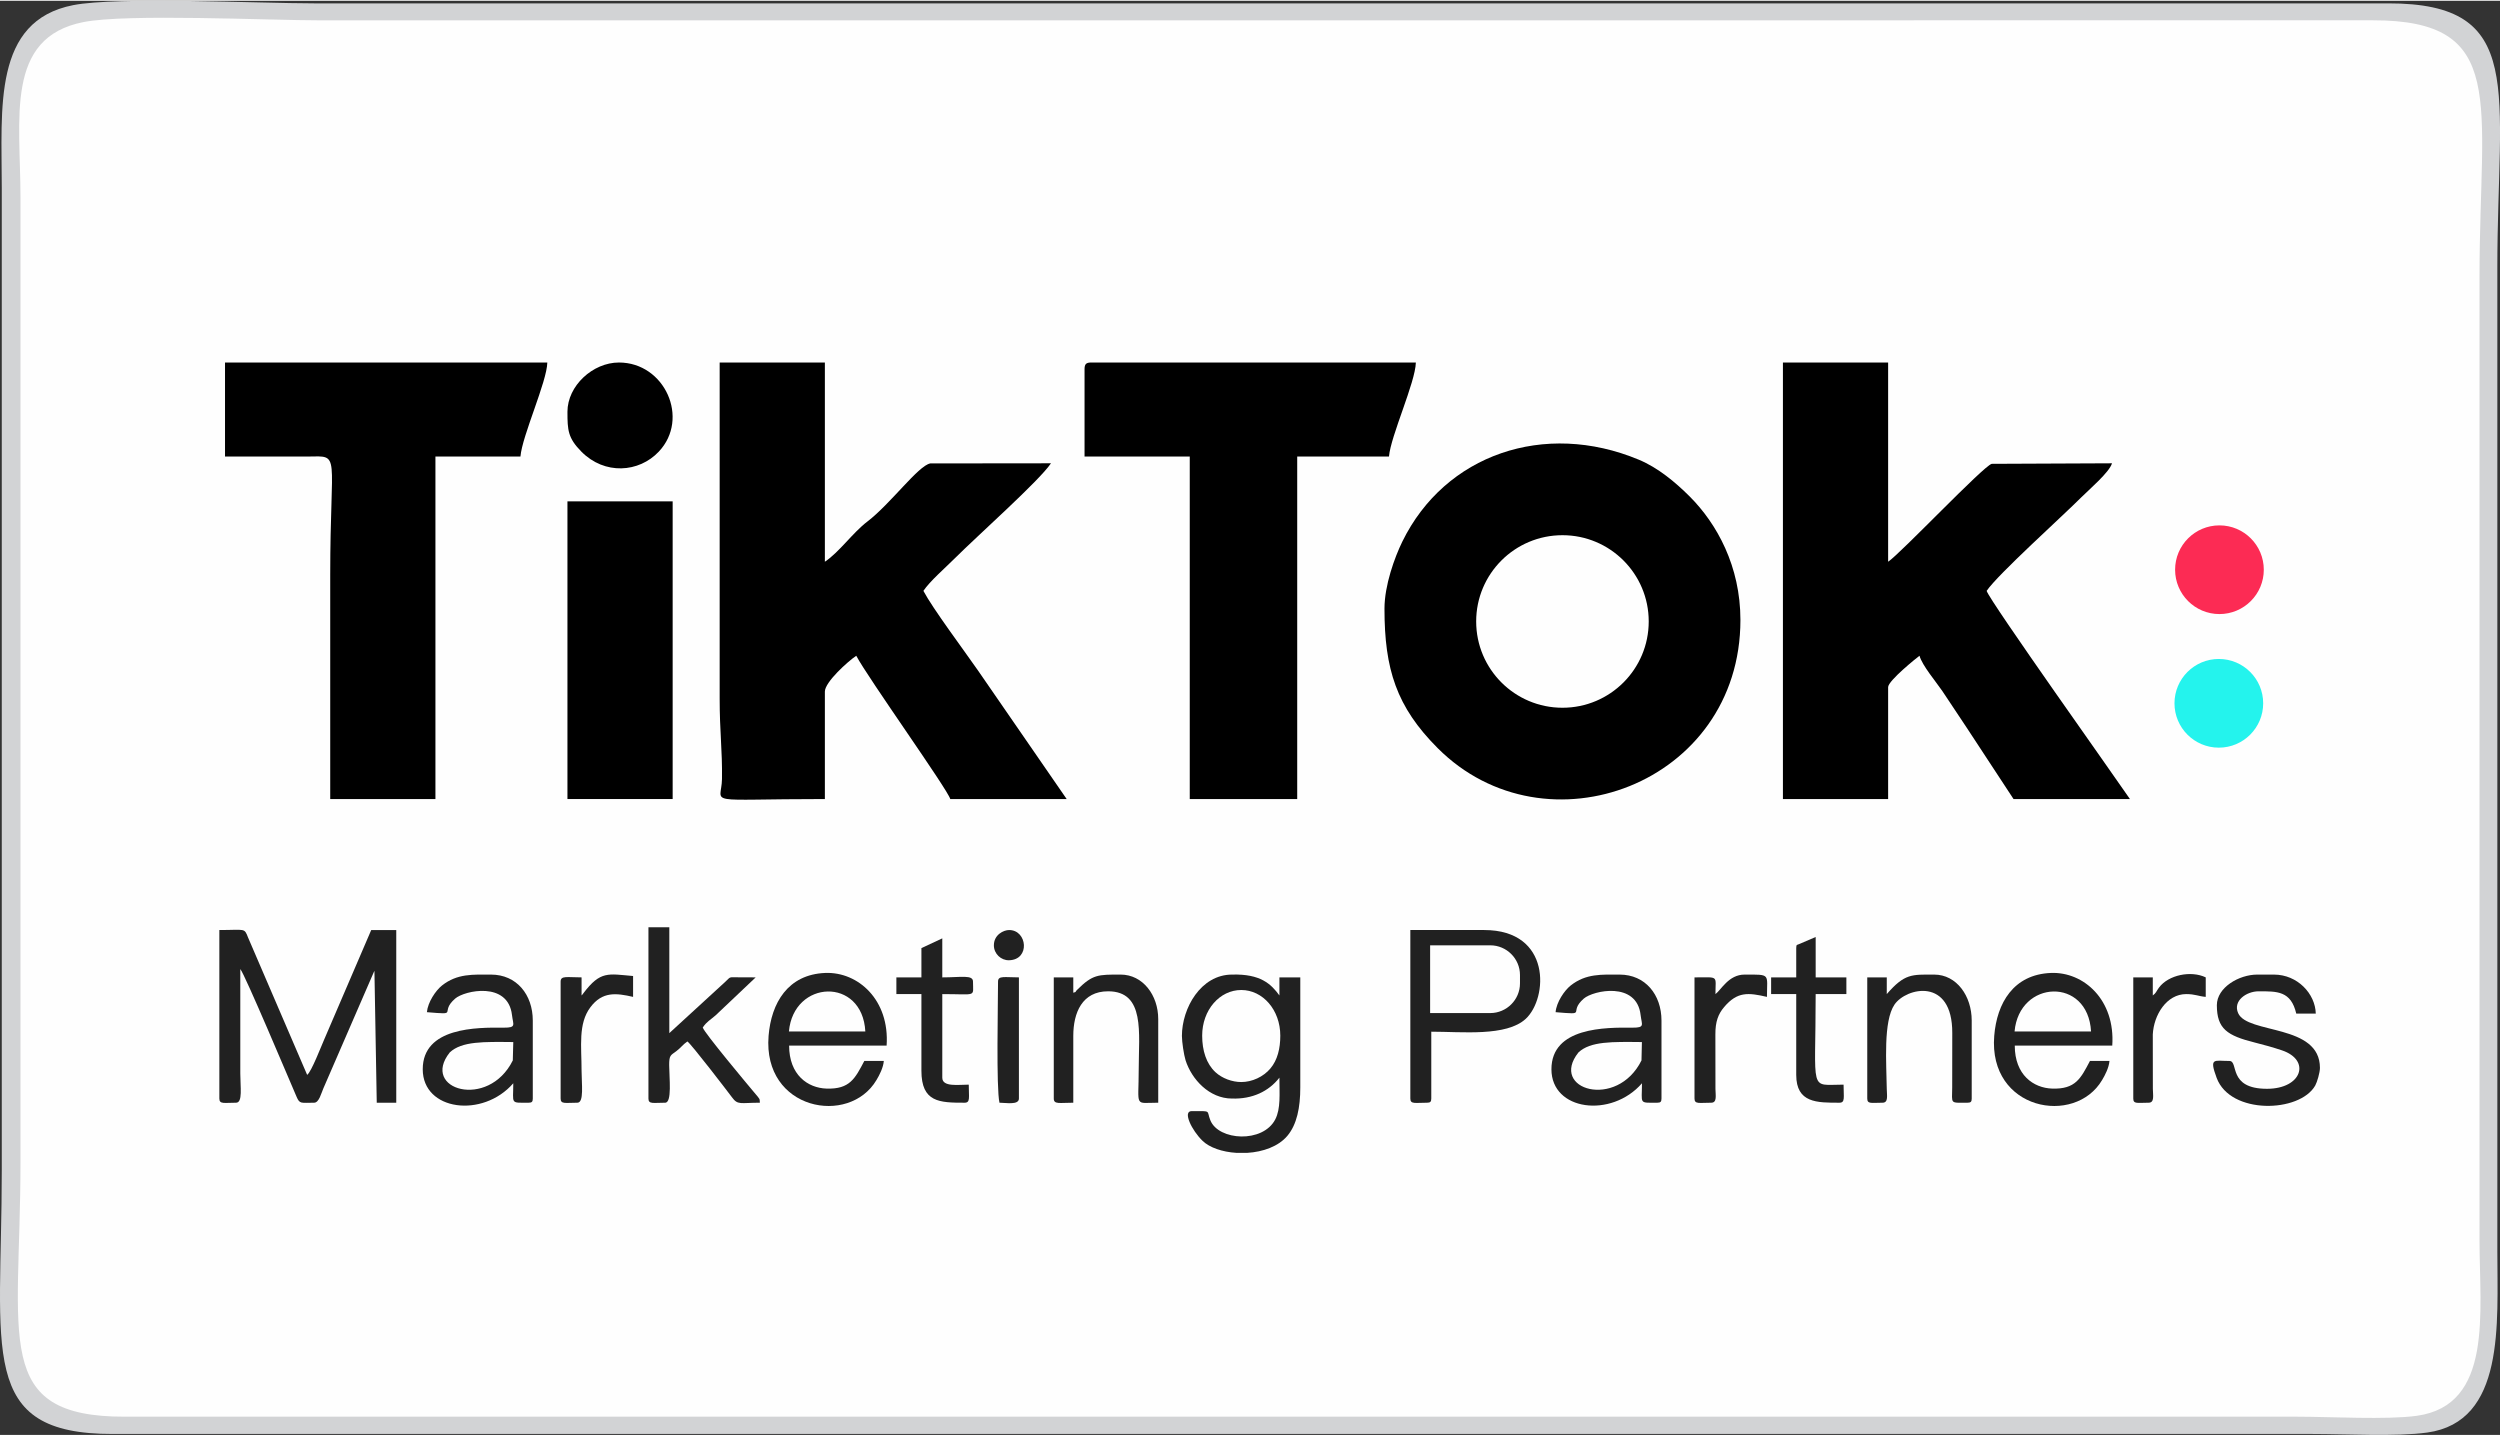
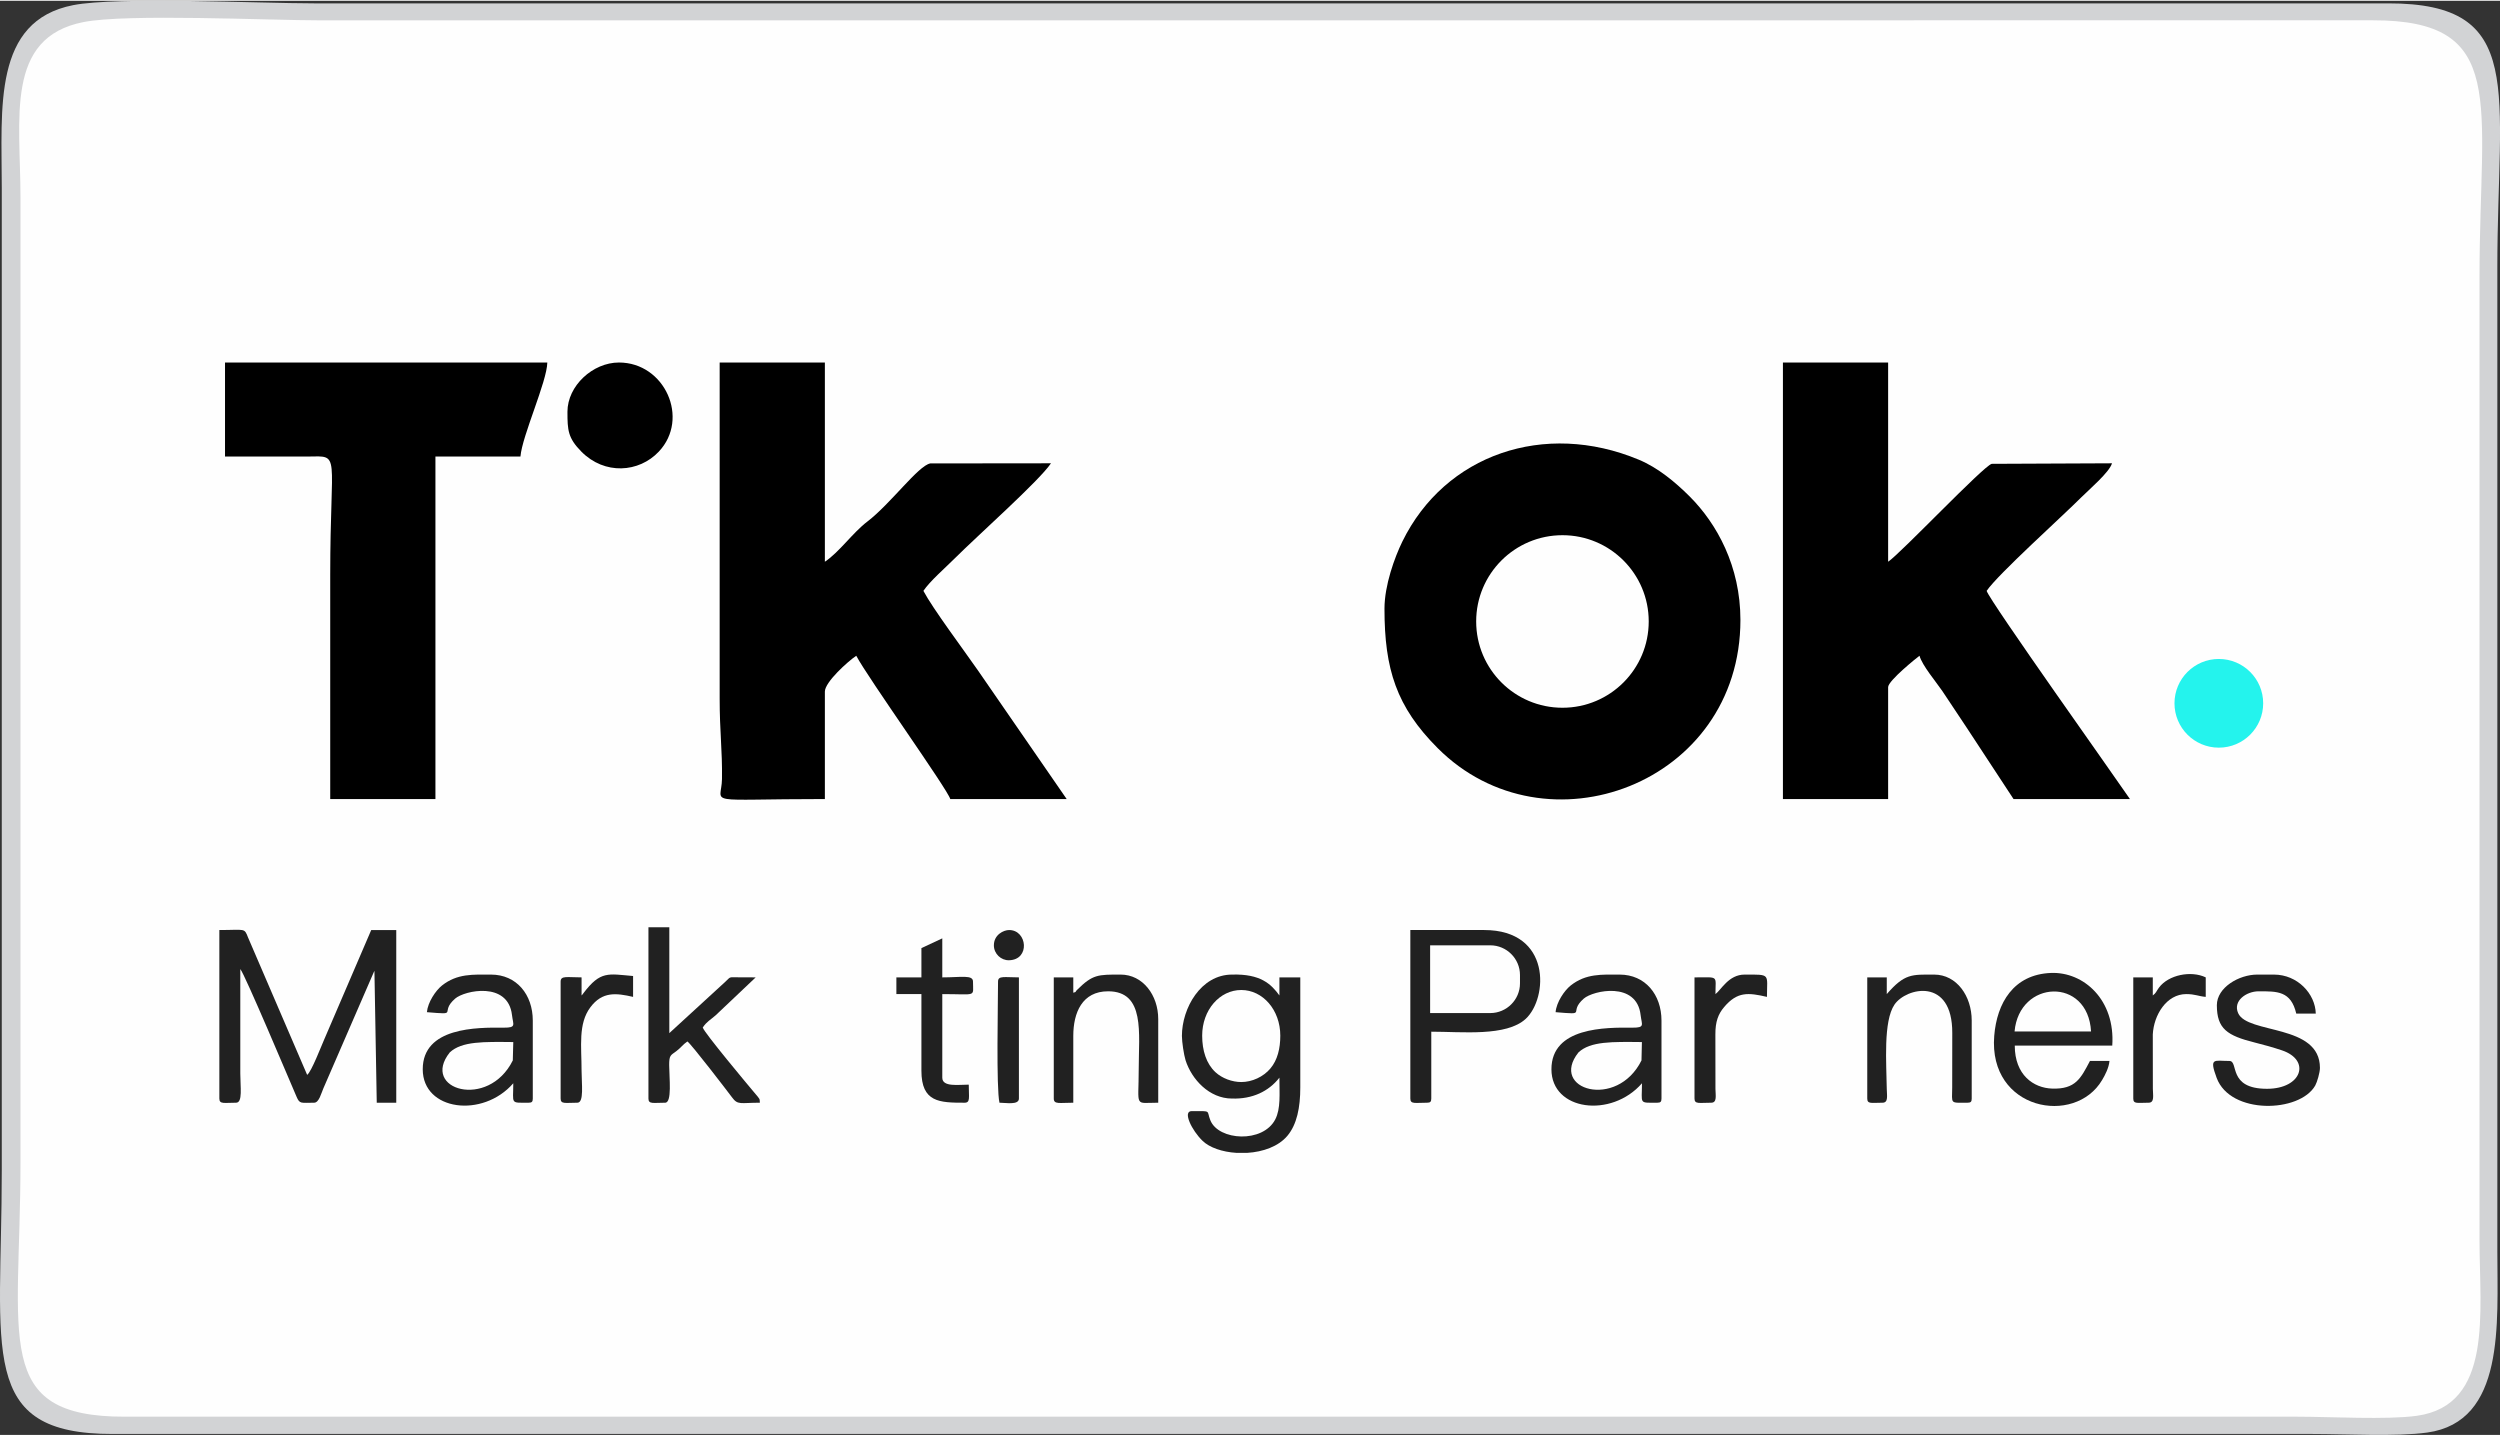
<svg xmlns="http://www.w3.org/2000/svg" xml:space="preserve" width="552px" height="317px" style="shape-rendering:geometricPrecision; text-rendering:geometricPrecision; image-rendering:optimizeQuality; fill-rule:evenodd; clip-rule:evenodd" viewBox="0 0 366.42 210.2">
  <rect x="0" y="0" width="366.42" height="210.2" fill="#333333" stroke="none" />
  <defs>
    <style type="text/css"> .fil1 {fill:#FEFEFE} .fil0 {fill:#D2D3D5} .fil2 {fill:black} .fil3 {fill:#212121} .fil5 {fill:#24F3ED} .fil4 {fill:#FC2B54} </style>
  </defs>
  <g id="Camada_x0020_1">
    <path class="fil0" d="M10.73 0.64c-11.8,2.31 -10.47,15.02 -10.47,26.76l0 144.11c0,26.42 -3.64,38.6 16.29,38.55l322.39 0c4.92,0 12.3,0.42 16.83,-0.21 11.43,-1.59 10.26,-15.94 10.26,-26.64l0 -144.11c0,-26 4.37,-38.75 -16,-38.72l-304.01 0c-7.96,0 -28.82,-1.01 -35.29,0.26z" />
    <path class="fil1" d="M12.25 3.12c-11.58,2.26 -9.25,14.16 -9.25,25.68l0 141.47c0,25.94 -4.23,37.3 15.34,37.26l318.42 0c4.83,0 13.02,0.48 17.46,-0.13 11.23,-1.56 9.2,-15.14 9.2,-25.65l0 -141.46c0,-25.52 4.3,-37.46 -15.7,-37.43l-300.67 0.01c-7.82,0 -28.44,-1 -34.8,0.25z" />
    <path class="fil2" d="M202.92 89.11c0,8.86 1.75,14.37 7.8,20.43 15.83,15.85 44.37,5.26 44.37,-18.79 0,-7.87 -3.45,-14.12 -7.46,-18.12 -2.08,-2.07 -4.61,-4.19 -7.44,-5.37 -13.82,-5.76 -28.4,-0.76 -34.65,12 -1.14,2.34 -2.62,6.41 -2.62,9.85zm26.09 -10.78c6.98,0 12.64,5.66 12.64,12.64 0,6.99 -5.66,12.65 -12.64,12.65 -6.99,0 -12.65,-5.66 -12.65,-12.65 0,-6.98 5.66,-12.64 12.65,-12.64z" />
    <path class="fil2" d="M105.48 102.24c0,5 0.4,7.52 0.34,11.83 -0.06,3.87 -3.09,2.93 15.08,2.93l0 -15.75c0,-1.4 3.39,-4.44 4.6,-5.25 1.73,3.27 13.39,19.58 13.78,21l17.06 0 -12.99 -18.83c-2.11,-3.04 -6.62,-9.06 -8.01,-11.68 0.96,-1.43 3.16,-3.33 4.51,-4.68 3.51,-3.5 12.46,-11.44 14.19,-14.02l-17.69 0.02c-1.76,0.32 -5.81,5.91 -9.21,8.51 -2.18,1.66 -4.1,4.47 -6.24,5.9l0 -29.2 -15.42 0 0 49.22z" />
    <path class="fil2" d="M261.32 117l15.42 0 0 -16.4c0,-0.96 4.35,-4.43 4.6,-4.6 0.37,1.4 2.47,3.88 3.35,5.18 1.23,1.85 2.35,3.54 3.54,5.32l6.89 10.5 17.06 0c-1.63,-2.43 -20.64,-29.15 -21,-30.51 1.6,-2.39 11.2,-11.02 13.86,-13.7 1.1,-1.1 4.17,-3.72 4.51,-5l-17.63 0.08c-1.24,0.34 -13.35,13.13 -15.18,14.35l0 -29.2 -15.42 0 0 63.98z" />
-     <path class="fil2" d="M158.96 54.01l0 12.79 15.42 0 0 50.2 15.75 0 0 -50.2 13.45 0c0.25,-3.01 3.87,-10.86 3.94,-13.78l-47.58 0c-0.75,0 -0.98,0.23 -0.98,0.99z" />
    <path class="fil2" d="M32.98 53.02l0 13.78 12.14 0c4.92,-0.07 3.28,-0.81 3.28,17.39 0,10.94 0,21.88 0,32.81l15.42 0 0 -50.2 12.46 0c0.26,-3.07 3.88,-10.95 3.94,-13.78l-47.24 0z" />
    <path class="fil3" d="M173.23 151.72c0,0.89 0.29,2.77 0.53,3.55 0.89,2.81 3.48,5.63 6.82,5.63 2.97,0.09 5.36,-1.04 6.94,-3.06 0,2.37 0.21,4.53 -0.61,6.12 -1.82,3.51 -8.31,3.11 -9.51,0.13 -0.61,-1.49 0.28,-1.35 -2.74,-1.35 -1.38,0 0.04,2.85 1.58,4.34 1.04,1.02 2.93,1.65 4.97,1.78l1.6 0c2.29,-0.14 4.56,-0.93 5.88,-2.5 1.39,-1.66 1.89,-4.13 1.89,-7.09l0 -16.13 -3.06 0 0 2.65c-1.22,-1.68 -2.77,-3.18 -6.94,-3.06 -4.58,0 -7.35,4.93 -7.35,8.99zm8.7 -6.73c3.16,0 5.72,2.93 5.72,6.69 0,1.88 -0.41,3.58 -1.45,4.81 -1.03,1.23 -2.69,1.99 -4.27,1.99 -1.33,0 -2.81,-0.54 -3.78,-1.44 -1.35,-1.25 -1.95,-3.18 -1.95,-5.36 0,-3.76 2.56,-6.69 5.73,-6.69z" />
    <path class="fil3" d="M206.71 160.9c0,0.86 0.71,0.61 2.45,0.61 0.47,0 0.62,-0.14 0.62,-0.61l0 -9.8c4.53,0 10.99,0.74 13.84,-1.88 3.28,-3.03 3.8,-13.02 -6.09,-13.02l-10.82 0 0 24.7zm7.25 -22.46l3.25 0 1.22 0c2.39,0 4.35,1.96 4.35,4.35l0 1.23c0,2.39 -1.96,4.35 -4.35,4.35l-1.22 0 -3.25 0 -4.35 0 0 -4.35 0 -1.23 0 -4.35 4.35 0z" />
    <path class="fil3" d="M32.15 160.9c0,0.86 0.71,0.61 2.45,0.61 1,0 0.62,-2.31 0.62,-4.28l0 -15.31c0.66,0.76 7.2,16.3 8.24,18.7 0.48,1.12 0.64,0.89 2.58,0.89 0.73,0 1.05,-1.42 1.36,-2.11l7.41 -17.08c0.02,-0.04 0.05,-0.1 0.07,-0.13l0.34 19.32 2.86 0 0 -25.31 -3.67 0 -6.87 15.99c-0.44,0.99 -1.89,4.78 -2.52,5.24l-8.66 -20.13c-0.57,-1.46 -0.4,-1.1 -4.21,-1.1l0 24.7z" />
-     <polygon class="fil2" points="83.17,117 98.59,117 98.59,73.37 83.17,73.37 " />
    <path class="fil3" d="M62.57 148.24c4.87,0.41 1.73,0.12 4.14,-1.99 1.38,-1.2 7.75,-2.57 8.33,2.4 0.17,1.46 0.69,1.87 -1.22,1.86 -3.93,-0.04 -11.86,-0.08 -11.86,6.1 0,6.09 8.79,7.21 13.27,2.05 0,3.09 -0.5,2.85 2.25,2.85 0.47,0 0.61,-0.14 0.61,-0.61l0 -11.43c0,-3.8 -2.37,-6.74 -6.12,-6.74 -2.61,0 -4.94,-0.18 -7.19,1.6 -0.92,0.73 -2.08,2.45 -2.21,3.91zm12.66 4.38l-0.07 2.69c-3.59,7.25 -13.58,4.29 -9.24,-1.17 1.77,-1.66 5,-1.56 9.31,-1.52z" />
    <path class="fil3" d="M228 148.24c4.87,0.41 1.73,0.12 4.13,-1.99 1.38,-1.2 7.76,-2.57 8.33,2.4 0.17,1.46 0.69,1.87 -1.21,1.86 -3.94,-0.04 -11.86,-0.08 -11.86,6.1 0,6.09 8.78,7.21 13.27,2.05 0,3.09 -0.51,2.85 2.24,2.85 0.48,0 0.62,-0.14 0.62,-0.61l0 -11.43c0,-3.8 -2.38,-6.74 -6.13,-6.74 -2.61,0 -4.93,-0.18 -7.18,1.6 -0.92,0.73 -2.09,2.45 -2.21,3.91zm12.65 4.38l-0.06 2.69c-3.59,7.25 -13.58,4.29 -9.24,-1.17 1.77,-1.66 4.99,-1.56 9.3,-1.52z" />
-     <path class="fil3" d="M128.46 158.19c0.44,-0.73 1,-1.82 1.08,-2.8l-2.86 0c-1.35,2.56 -2.11,4.16 -5.54,4.05 -2.74,-0.09 -5.48,-2 -5.48,-6.3l14.29 0c0.46,-6.7 -4.18,-10.84 -9,-10.65 -5.48,0.22 -7.91,4.41 -8.3,9.22 -0.88,10.91 11.81,13.25 15.81,6.48zm-12.83 -7.12l11.2 0c-0.43,-8.03 -10.53,-7.6 -11.2,0z" />
    <path class="fil3" d="M308.1 158.19c0.44,-0.73 1,-1.82 1.08,-2.8l-2.86 0c-1.35,2.56 -2.11,4.16 -5.54,4.05 -2.74,-0.09 -5.48,-2 -5.48,-6.3l14.29 0c0.46,-6.7 -4.18,-10.84 -8.99,-10.65 -5.49,0.22 -7.92,4.41 -8.31,9.22 -0.88,10.91 11.81,13.25 15.81,6.48zm-12.83 -7.12l11.21 0c-0.44,-8.03 -10.54,-7.6 -11.21,0z" />
    <path class="fil3" d="M95.04 160.9c0,0.86 0.71,0.61 2.45,0.61 1.03,0 0.6,-3.62 0.59,-5.52 0,-1.45 0.2,-1.41 1.04,-2.03 0.65,-0.48 0.99,-1 1.63,-1.43 0.57,0.38 5.96,7.41 6.53,8.18 0.87,1.19 1.21,0.8 4.09,0.8 -0.05,-0.64 0.11,-0.39 -0.79,-1.46 -0.92,-1.09 -7.39,-8.83 -7.58,-9.56 0.59,-0.88 1.12,-1.11 1.89,-1.79l5.87 -5.56c-0.82,0 -1.64,0 -2.46,-0.01 -1.58,-0.01 -1.15,-0.12 -2,0.66l-8.2 7.52 0 -15.52 -3.06 0 0 25.11z" />
    <path class="fil3" d="M324.92 147.22c0,3.47 1.53,4.46 5.56,5.47 1.35,0.34 2.66,0.7 3.97,1.14 4.29,1.44 2.95,5.64 -2.18,5.64 -5.82,0 -4.1,-4.08 -5.51,-4.08 -2.23,0 -3,-0.57 -1.87,2.48 2.01,5.42 12.17,5.13 14.45,1.12 0.28,-0.5 0.69,-1.92 0.69,-2.58 0,-6.49 -10.6,-4.91 -11.99,-8.03 -0.8,-1.81 1.22,-3.2 3.01,-3.2 2.73,0 4.73,-0.06 5.51,3.27l2.86 0c-0.07,-2.91 -2.68,-5.72 -6.13,-5.72l-2.45 0c-2.67,0 -5.92,1.89 -5.92,4.49z" />
    <path class="fil3" d="M157.31 145.39l0 -2.25 -2.86 0 0 17.76c0,0.89 0.86,0.61 2.86,0.61l0 -9.79c0,-3.42 1.31,-6.54 5.1,-6.54 5.46,0 4.49,6.14 4.49,11.43 0,5.69 -0.72,4.9 2.86,4.9l0 -12.25c0,-3.53 -2.27,-6.53 -5.51,-6.53 -3.32,0 -4.08,-0.04 -6.36,2.22 -0.56,0.55 0.18,0.16 -0.58,0.44z" />
    <path class="fil3" d="M276.54 145.59l0 -2.45 -2.86 0 0 17.76c0,0.84 0.64,0.61 2.24,0.61 0.89,0 0.63,-1.09 0.62,-2.03 -0.05,-3.73 -0.53,-9.91 1.13,-12.35 1.7,-2.5 8.51,-4.08 8.47,4.17l-0.01 7.97c-0.02,2.48 -0.38,2.24 2.25,2.24 0.47,0 0.61,-0.14 0.61,-0.61l0 -11.43c0,-3.59 -2.2,-6.74 -5.51,-6.74 -3.28,0 -4.31,-0.17 -6.94,2.86z" />
    <path class="fil3" d="M135.05 138.85l0 4.29 -3.67 0 0 2.45 3.67 0 0 11.23c0,4.63 2.64,4.69 6.33,4.69 0.87,0 0.61,-0.78 0.61,-2.65 -1.54,0 -3.88,0.38 -3.88,-1.02l0 -12.25c5.15,0 4.5,0.49 4.5,-1.84 0,-1.02 -1.74,-0.61 -4.5,-0.61l0 -5.72 -3.06 1.43z" />
-     <path class="fil3" d="M263.27 138.85l0 4.29 -3.68 0 0 2.45 3.68 0 0 11.84c0,4.13 3.06,4.08 6.33,4.08 0.87,0 0.61,-0.78 0.61,-2.65 -5.14,0 -4.09,1.44 -4.09,-13.27l4.5 0 0 -2.45 -4.5 0 0 -5.92 -2.28 0.98c-0.43,0.23 -0.57,0.02 -0.57,0.65z" />
    <path class="fil3" d="M85.24 145.79l0 -2.65c-2.11,0 -3.07,-0.29 -3.07,0.61l0 17.15c0,0.86 0.71,0.61 2.45,0.61 1.01,0 0.62,-2.74 0.62,-4.69 0,-3.56 -0.53,-6.88 1.3,-9.31 1.74,-2.31 3.75,-2.09 6.25,-1.51l0 -3.06c-3.65,-0.31 -4.77,-0.8 -7.28,2.52 -0.3,0.4 -0.09,0.12 -0.27,0.33z" />
    <path class="fil3" d="M251.43 145.59c0,-2.8 0.58,-2.45 -3.07,-2.45l0 17.76c0,0.86 0.71,0.61 2.45,0.61 0.89,0 0.63,-1.09 0.62,-2.03l-0.01 -7.97c-0.01,-1.88 0.41,-2.99 1.29,-4.03 1.93,-2.27 3.51,-2.12 6.27,-1.48 0,-3.43 0.61,-3.27 -3.27,-3.27 -2.36,0 -3.43,2.24 -4.28,2.86z" />
    <path class="fil3" d="M315.53 145.79l0 -2.65 -2.86 0 0 17.76c0,0.84 0.64,0.61 2.25,0.61 0.89,0 0.63,-1.09 0.62,-2.03l-0.01 -7.97c0.14,-2.86 2.02,-5.92 4.9,-5.92 1.31,0 1.79,0.32 2.86,0.41l0 -2.86c-2.15,-1.03 -5.46,-0.38 -6.86,1.51 -0.42,0.56 -0.38,0.76 -0.9,1.14z" />
    <path class="fil2" d="M83.17 60.24c0,2.7 0.07,3.84 2.04,5.84 3.41,3.45 8.44,3.09 11.35,0 4.57,-4.84 0.88,-13.06 -5.84,-13.06 -3.84,0 -7.55,3.42 -7.55,7.22z" />
    <path class="fil3" d="M146.28 143.75c0,3.13 -0.28,15.68 0.21,17.76 0.93,0 2.85,0.38 2.85,-0.61l0 -17.76c-2.11,0 -3.06,-0.29 -3.06,0.61z" />
    <path class="fil3" d="M145.67 138.44c0,1.25 1.06,2.22 2.22,2.19 3.13,-0.07 2.68,-4.43 0.02,-4.43 -0.83,0 -2.24,0.7 -2.24,2.24z" />
-     <circle class="fil4" cx="325.3" cy="83.39" r="6.5" />
    <circle class="fil5" cx="325.21" cy="102.97" r="6.5" />
  </g>
</svg>